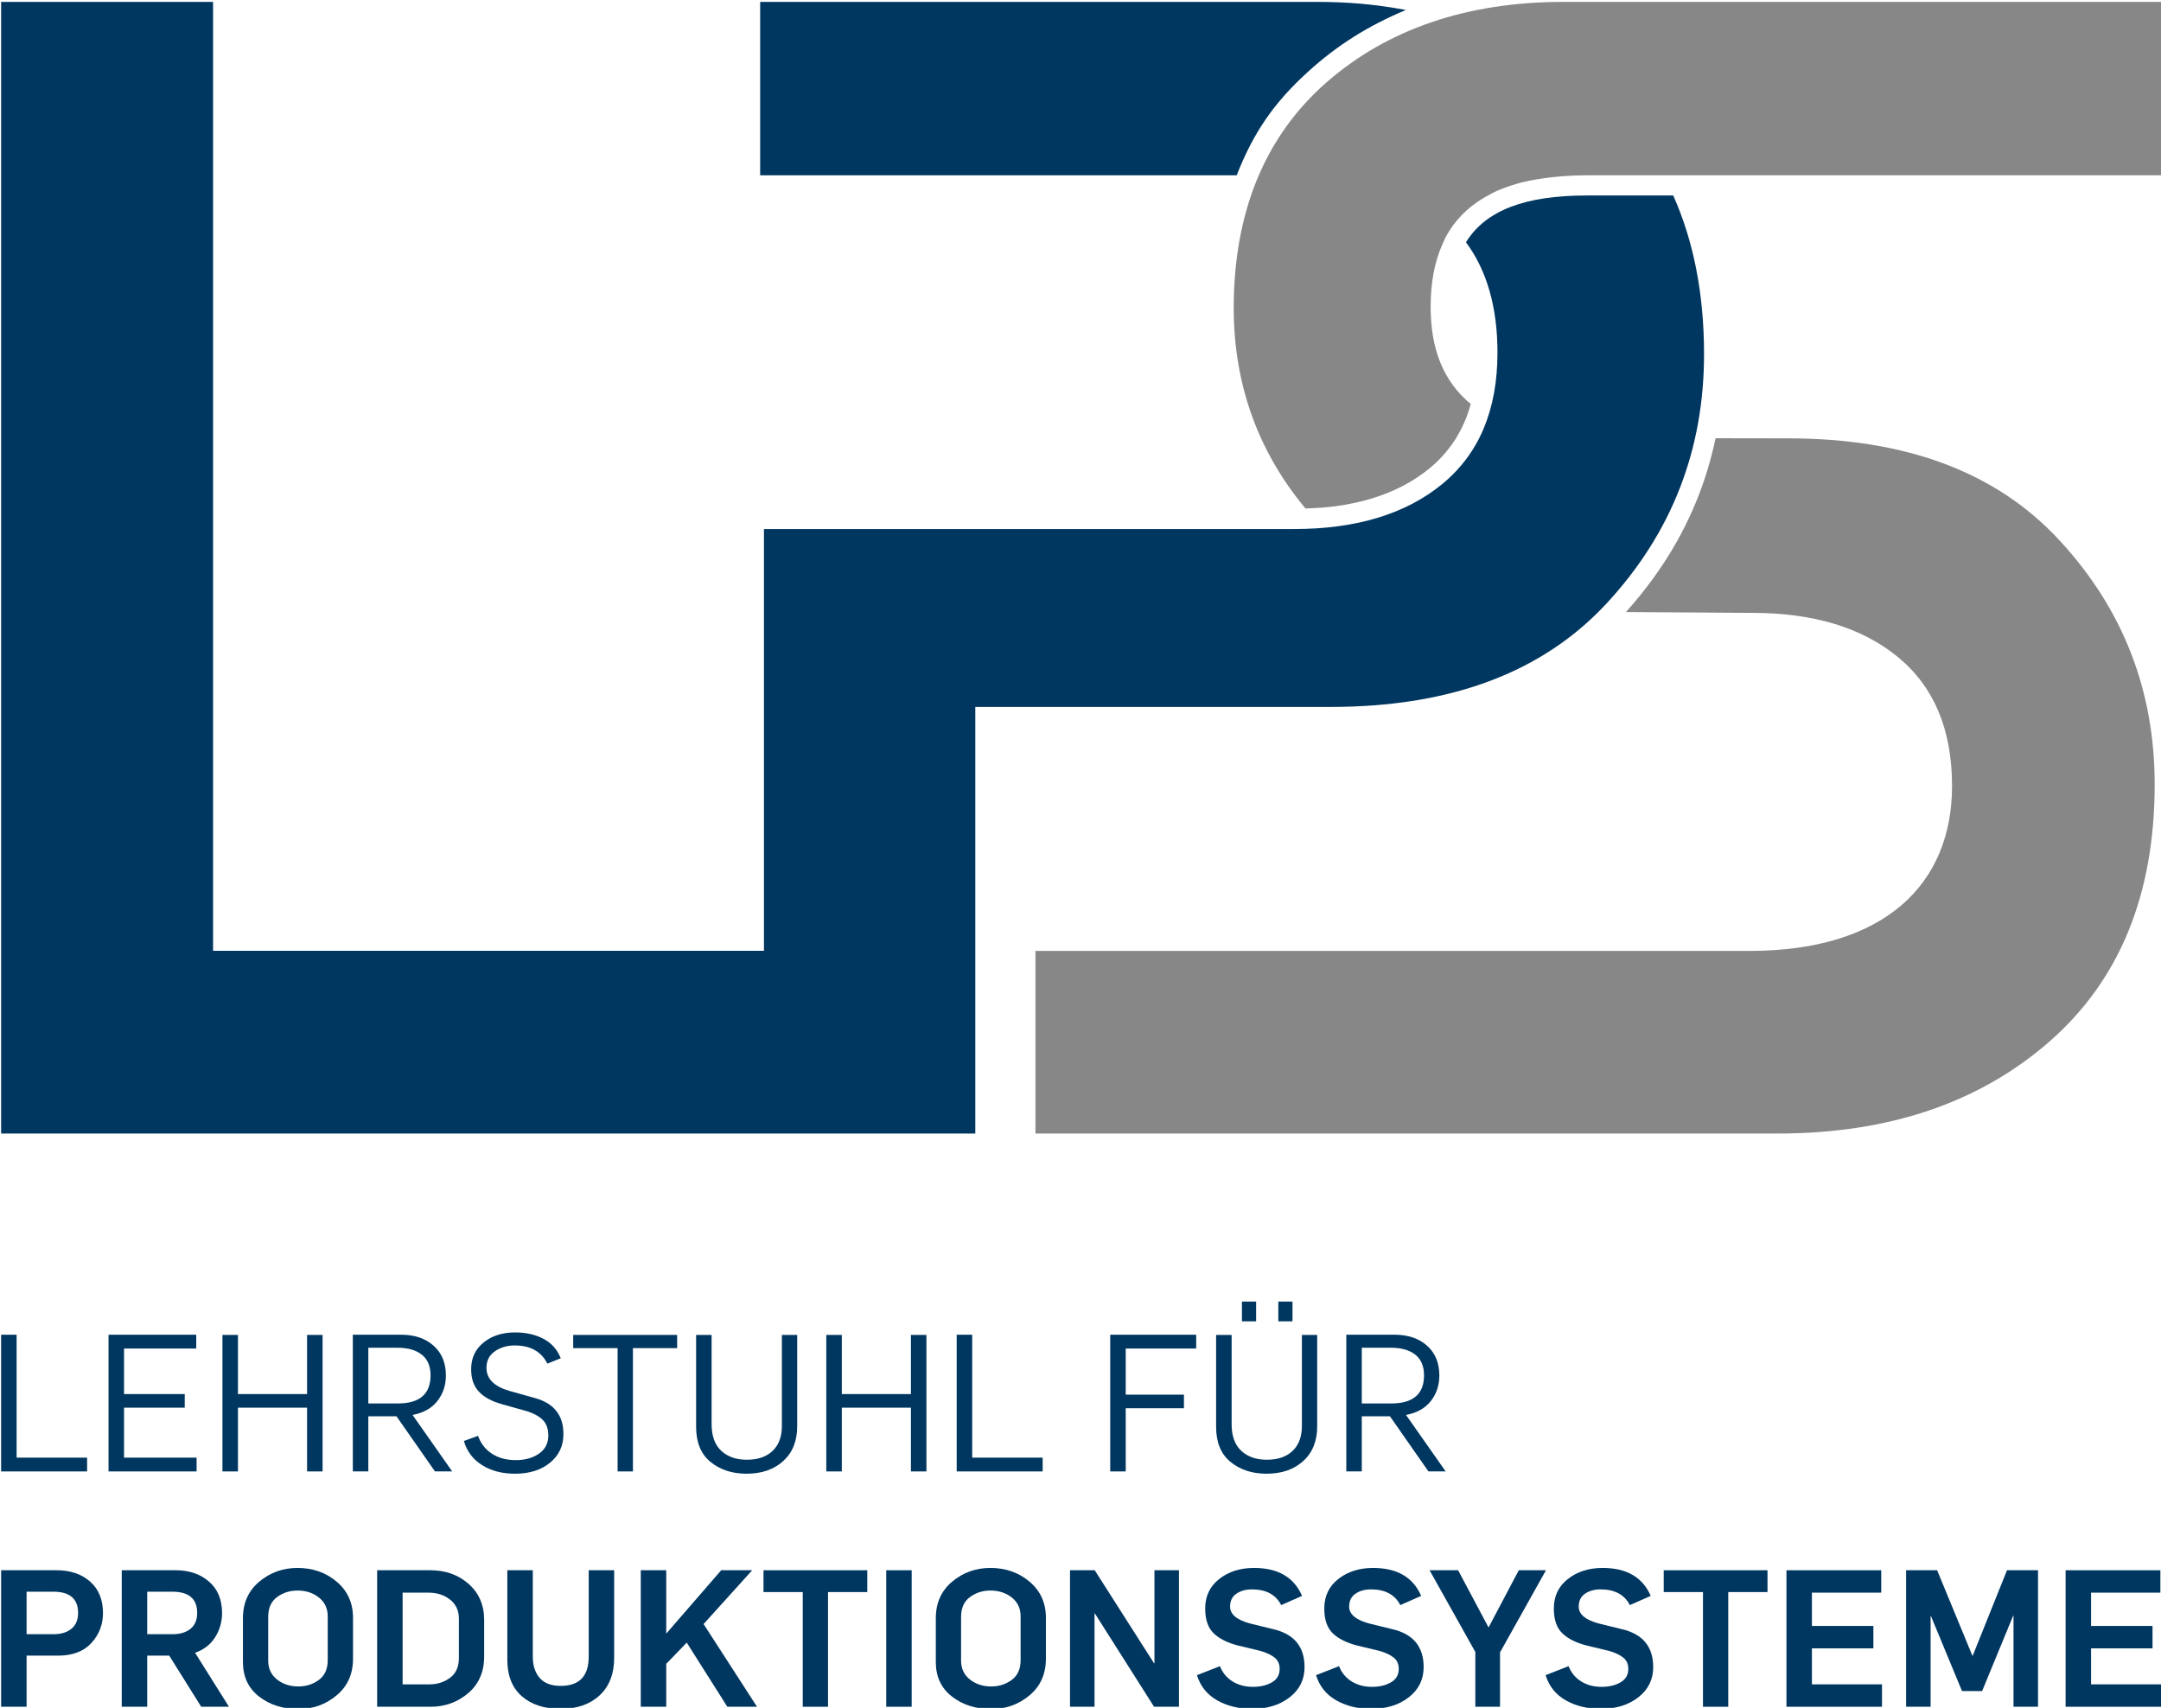
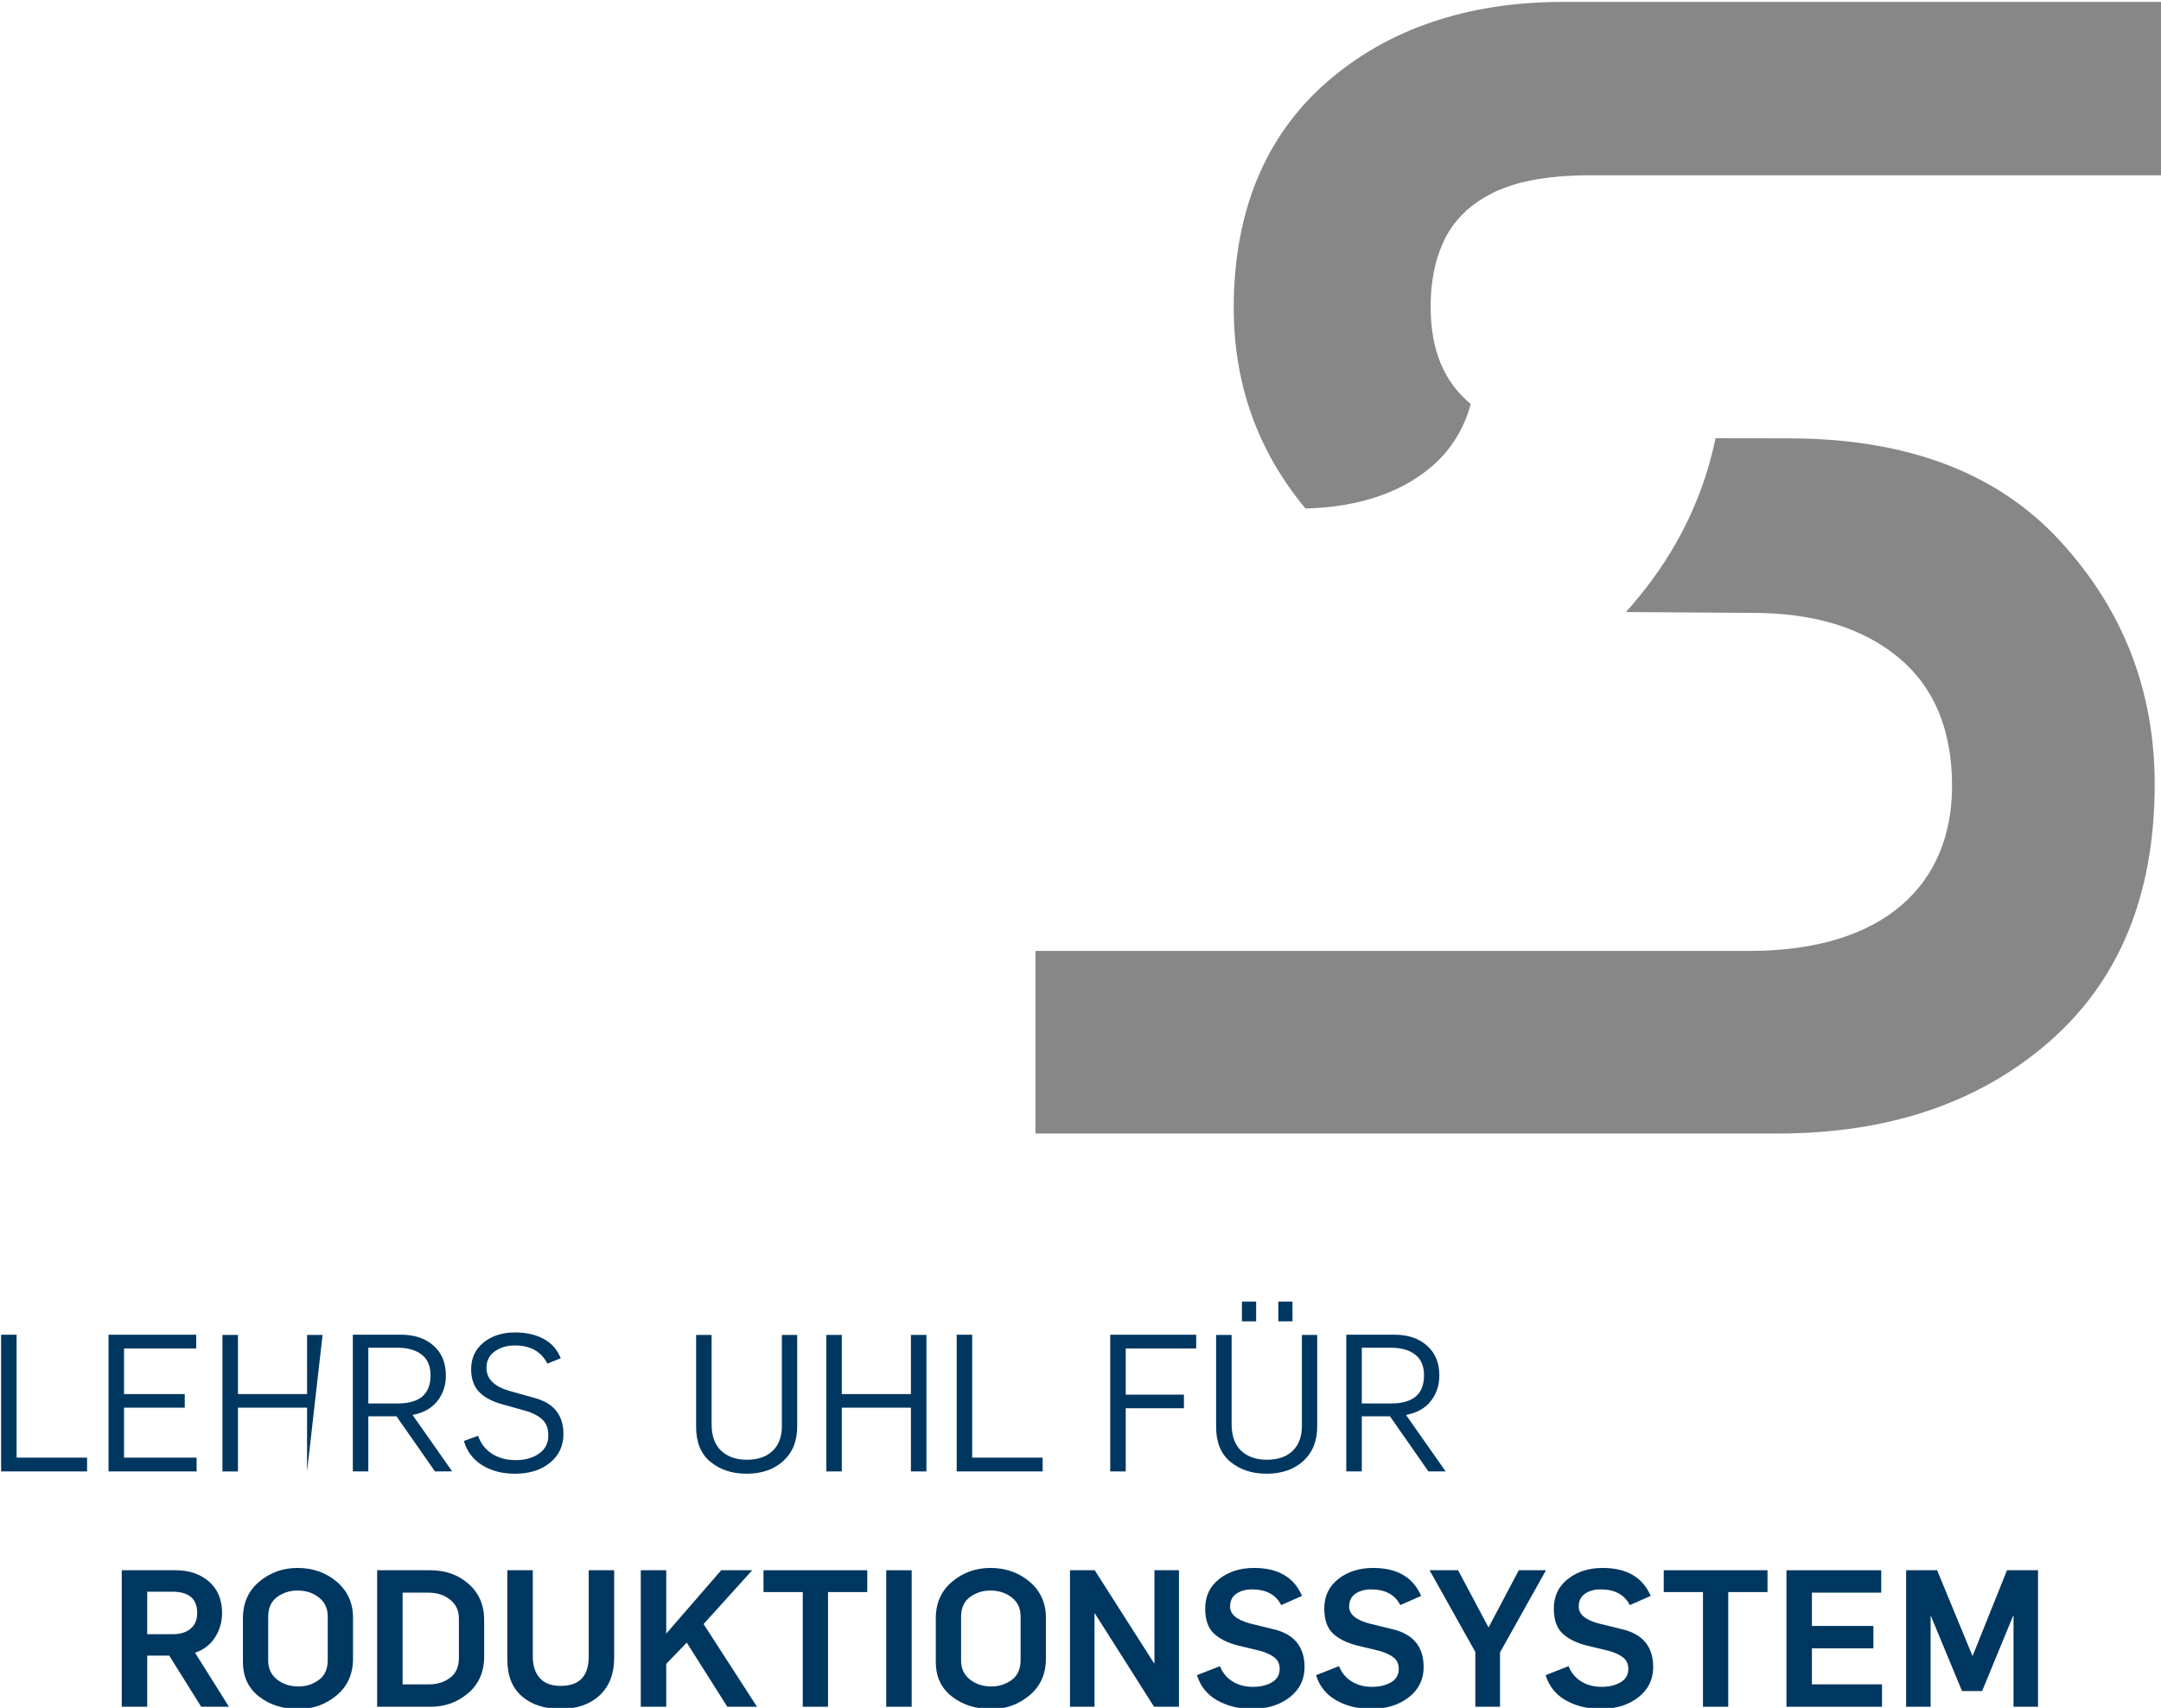
<svg xmlns="http://www.w3.org/2000/svg" xmlns:ns1="http://www.serif.com/" width="100%" height="100%" viewBox="0 0 892 705" version="1.1" xml:space="preserve" style="fill-rule:evenodd;clip-rule:evenodd;stroke-linejoin:round;stroke-miterlimit:2;">
  <g id="Ebene-1" ns1:id="Ebene 1" transform="matrix(4.167,0,0,4.167,-1339,-892)">
    <g transform="matrix(1,0,0,1,321.445,346.282)">
      <path d="M0,13.541L0,0L1.536,0L1.536,12.175L8.516,12.175L8.516,13.541L0,13.541Z" style="fill:rgb(0,55,96);fill-rule:nonzero;" />
    </g>
    <g transform="matrix(1,0,0,1,332.085,346.282)">
      <path d="M0,13.541L0,0L8.687,0L8.687,1.365L1.536,1.365L1.536,5.879L7.549,5.879L7.549,7.226L1.536,7.226L1.536,12.175L8.725,12.175L8.725,13.541L0,13.541Z" style="fill:rgb(0,55,96);fill-rule:nonzero;" />
    </g>
    <g transform="matrix(1,0,0,1,343.369,346.301)">
-       <path d="M0,13.522L0,0L1.536,0L1.536,5.86L8.383,5.86L8.383,0L9.919,0L9.919,13.522L8.383,13.522L8.383,7.207L1.536,7.207L1.536,13.522L0,13.522Z" style="fill:rgb(0,55,96);fill-rule:nonzero;" />
+       <path d="M0,13.522L0,0L1.536,0L1.536,5.86L8.383,5.86L8.383,0L9.919,0L8.383,13.522L8.383,7.207L1.536,7.207L1.536,13.522L0,13.522Z" style="fill:rgb(0,55,96);fill-rule:nonzero;" />
    </g>
    <g transform="matrix(1,0,0,1,357.82,353.014)">
      <path d="M0,0.075L2.921,0.075C5.083,0.075 6.164,-0.854 6.164,-2.712C6.164,-3.623 5.873,-4.306 5.292,-4.761C4.71,-5.216 3.907,-5.444 2.883,-5.444L0,-5.444L0,0.075ZM-1.536,6.808L-1.536,-6.733L3.263,-6.733C4.577,-6.733 5.643,-6.373 6.458,-5.653C7.273,-4.932 7.682,-3.946 7.682,-2.694C7.682,-1.72 7.399,-0.876 6.837,-0.161C6.274,0.553 5.456,1.012 4.381,1.214L8.307,6.808L6.601,6.808L2.788,1.346L0,1.346L0,6.808L-1.536,6.808Z" style="fill:rgb(0,55,96);fill-rule:nonzero;" />
    </g>
    <g transform="matrix(1,0,0,1,372.349,346.053)">
      <path d="M0,13.997C-1.265,13.997 -2.35,13.716 -3.253,13.153C-4.157,12.591 -4.761,11.791 -5.064,10.754L-3.661,10.242C-3.396,11 -2.938,11.592 -2.286,12.015C-1.635,12.438 -0.848,12.65 0.075,12.65C0.998,12.65 1.767,12.435 2.38,12.006C2.993,11.576 3.3,10.981 3.3,10.223C3.3,9.553 3.119,9.037 2.759,8.677C2.398,8.316 1.884,8.029 1.213,7.814L-1.347,7.094C-2.333,6.815 -3.079,6.404 -3.585,5.86C-4.091,5.317 -4.344,4.577 -4.344,3.642C-4.344,2.542 -3.933,1.66 -3.11,0.996C-2.289,0.332 -1.252,0 0,0C1.087,0 2.029,0.212 2.825,0.636C3.622,1.059 4.191,1.701 4.532,2.56L3.205,3.092C2.598,1.891 1.523,1.29 -0.02,1.29C-0.778,1.29 -1.436,1.483 -1.992,1.868C-2.548,2.254 -2.826,2.801 -2.826,3.509C-2.826,4.584 -2.08,5.343 -0.588,5.785L1.991,6.506C3.862,7.024 4.798,8.213 4.798,10.071C4.798,11.234 4.355,12.18 3.471,12.906C2.585,13.634 1.428,13.997 0,13.997" style="fill:rgb(0,55,96);fill-rule:nonzero;" />
    </g>
    <g transform="matrix(1,0,0,1,382.513,346.301)">
-       <path d="M0,13.522L0,1.308L-4.399,1.308L-4.399,0L5.898,0L5.898,1.308L1.518,1.308L1.518,13.522L0,13.522Z" style="fill:rgb(0,55,96);fill-rule:nonzero;" />
-     </g>
+       </g>
    <g transform="matrix(1,0,0,1,395.276,346.3)">
      <path d="M0,13.75C-1.416,13.75 -2.602,13.361 -3.556,12.583C-4.511,11.806 -4.987,10.646 -4.987,9.104L-4.987,0L-3.451,0L-3.451,8.838C-3.451,10.001 -3.136,10.88 -2.503,11.474C-1.871,12.068 -1.023,12.365 0.038,12.365C1.15,12.365 2.014,12.062 2.627,11.455C3.24,10.848 3.534,9.995 3.509,8.895L3.509,0L5.026,0L5.026,9.009C5.038,10.476 4.583,11.632 3.66,12.479C2.737,13.326 1.518,13.75 0,13.75" style="fill:rgb(0,55,96);fill-rule:nonzero;" />
    </g>
    <g transform="matrix(1,0,0,1,403.185,346.301)">
      <path d="M0,13.522L0,0L1.536,0L1.536,5.86L8.383,5.86L8.383,0L9.919,0L9.919,13.522L8.383,13.522L8.383,7.207L1.536,7.207L1.536,13.522L0,13.522Z" style="fill:rgb(0,55,96);fill-rule:nonzero;" />
    </g>
    <g transform="matrix(1,0,0,1,416.101,346.282)">
      <path d="M0,13.541L0,0L1.536,0L1.536,12.175L8.516,12.175L8.516,13.541L0,13.541Z" style="fill:rgb(0,55,96);fill-rule:nonzero;" />
    </g>
    <g transform="matrix(1,0,0,1,431.31,346.282)">
      <path d="M0,13.541L0,0L8.516,0L8.516,1.365L1.536,1.365L1.536,5.936L7.302,5.936L7.302,7.282L1.536,7.282L1.536,13.541L0,13.541Z" style="fill:rgb(0,55,96);fill-rule:nonzero;" />
    </g>
    <g transform="matrix(1,0,0,1,0,107.774)">
      <path d="M447.962,235.226L449.365,235.226L449.365,237.179L447.962,237.179L447.962,235.226ZM444.358,235.226L445.762,235.226L445.762,237.179L444.358,237.179L444.358,235.226ZM446.786,252.276C445.37,252.276 444.185,251.888 443.23,251.109C442.275,250.332 441.799,249.173 441.799,247.63L441.799,238.526L443.335,238.526L443.335,247.364C443.335,248.527 443.65,249.406 444.283,250C444.915,250.595 445.763,250.891 446.824,250.891C447.937,250.891 448.8,250.588 449.413,249.981C450.026,249.374 450.32,248.521 450.295,247.421L450.295,238.526L451.812,238.526L451.812,247.535C451.824,249.002 451.369,250.158 450.446,251.006C449.523,251.852 448.304,252.276 446.786,252.276" style="fill:rgb(0,55,96);fill-rule:nonzero;" />
    </g>
    <g transform="matrix(1,0,0,1,456.23,353.014)">
      <path d="M0,0.075L2.921,0.075C5.083,0.075 6.164,-0.854 6.164,-2.712C6.164,-3.623 5.873,-4.306 5.292,-4.761C4.71,-5.216 3.907,-5.444 2.883,-5.444L0,-5.444L0,0.075ZM-1.536,6.808L-1.536,-6.733L3.263,-6.733C4.577,-6.733 5.643,-6.373 6.458,-5.653C7.273,-4.932 7.682,-3.946 7.682,-2.694C7.682,-1.72 7.399,-0.876 6.837,-0.161C6.274,0.553 5.456,1.012 4.381,1.214L8.307,6.808L6.601,6.808L2.788,1.346L0,1.346L0,6.808L-1.536,6.808Z" style="fill:rgb(0,55,96);fill-rule:nonzero;" />
    </g>
    <g transform="matrix(1,0,0,1,323.968,376.799)">
-       <path d="M0,-0.852L2.674,-0.852C3.42,-0.852 4.012,-1.033 4.447,-1.393C4.884,-1.753 5.102,-2.275 5.102,-2.957C5.102,-4.361 4.28,-5.062 2.637,-5.062L0,-5.062L0,-0.852ZM-2.522,6.335L-2.522,-7.187L2.978,-7.187C4.33,-7.187 5.434,-6.814 6.287,-6.068C7.141,-5.322 7.567,-4.279 7.567,-2.938C7.567,-1.8 7.185,-0.814 6.42,0.02C5.655,0.855 4.552,1.272 3.11,1.272L0,1.272L0,6.335L-2.522,6.335Z" style="fill:rgb(0,55,96);fill-rule:nonzero;" />
-     </g>
+       </g>
    <g transform="matrix(1,0,0,1,335.916,376.799)">
      <path d="M0,-0.852L2.522,-0.852C3.269,-0.852 3.859,-1.033 4.296,-1.393C4.732,-1.753 4.95,-2.275 4.95,-2.957C4.95,-4.361 4.128,-5.062 2.484,-5.062L0,-5.062L0,-0.852ZM-2.522,6.335L-2.522,-7.187L2.826,-7.187C4.153,-7.187 5.25,-6.814 6.116,-6.068C6.982,-5.322 7.416,-4.279 7.416,-2.938C7.416,-2.079 7.188,-1.285 6.732,-0.558C6.277,0.169 5.614,0.684 4.741,0.988L8.099,6.335L5.349,6.335L2.182,1.272L0,1.272L0,6.335L-2.522,6.335Z" style="fill:rgb(0,55,96);fill-rule:nonzero;" />
    </g>
    <g transform="matrix(1,0,0,1,350.898,371.621)">
      <path d="M0,9.503C0.758,9.503 1.432,9.288 2.02,8.857C2.607,8.428 2.901,7.771 2.901,6.886L2.901,2.562C2.901,1.777 2.61,1.155 2.029,0.693C1.447,0.232 0.739,0.001 -0.095,0.001C-0.854,0.001 -1.527,0.216 -2.115,0.646C-2.703,1.076 -2.997,1.733 -2.997,2.618L-2.997,6.942C-2.997,7.727 -2.706,8.349 -2.124,8.811C-1.543,9.273 -0.835,9.503 0,9.503M0,11.74C-1.543,11.74 -2.845,11.326 -3.907,10.498C-4.97,9.67 -5.5,8.529 -5.5,7.075L-5.5,2.751C-5.5,1.233 -4.96,0.024 -3.879,-0.881C-2.798,-1.785 -1.536,-2.237 -0.095,-2.237C1.422,-2.237 2.718,-1.782 3.793,-0.871C4.867,0.039 5.405,1.228 5.405,2.694L5.405,6.753C5.405,8.27 4.864,9.481 3.783,10.385C2.702,11.289 1.441,11.74 0,11.74" style="fill:rgb(0,55,96);fill-rule:nonzero;" />
    </g>
    <g transform="matrix(1,0,0,1,361.215,371.831)">
      <path d="M0,9.085L2.674,9.085C3.433,9.085 4.106,8.87 4.694,8.44C5.282,8.011 5.576,7.353 5.576,6.468L5.576,2.561C5.576,1.777 5.285,1.154 4.703,0.692C4.122,0.231 3.414,0.001 2.579,0.001L0,0.001L0,9.085ZM-2.522,11.304L-2.522,-2.219L2.75,-2.219C4.255,-2.219 5.52,-1.767 6.543,-0.862C7.567,0.042 8.079,1.233 8.079,2.713L8.079,6.316C8.079,7.846 7.552,9.06 6.496,9.957C5.44,10.856 4.198,11.304 2.77,11.304L-2.522,11.304Z" style="fill:rgb(0,55,96);fill-rule:nonzero;" />
    </g>
    <g transform="matrix(1,0,0,1,376.88,369.612)">
      <path d="M0,13.731C-1.618,13.731 -2.904,13.314 -3.859,12.479C-4.813,11.645 -5.291,10.437 -5.291,8.857L-5.291,0L-2.769,0L-2.769,8.553C-2.769,9.438 -2.541,10.143 -2.086,10.668C-1.631,11.193 -0.936,11.455 0,11.455C1.847,11.455 2.77,10.488 2.77,8.553L2.77,0L5.292,0L5.292,8.668C5.292,10.26 4.812,11.502 3.851,12.394C2.89,13.285 1.606,13.731 0,13.731" style="fill:rgb(0,55,96);fill-rule:nonzero;" />
    </g>
    <g transform="matrix(1,0,0,1,384.808,369.612)">
      <path d="M0,13.522L0,0L2.522,0L2.522,6.278L7.966,0L11.038,0L6.221,5.33L11.513,13.522L8.572,13.522L4.552,7.168L2.522,9.274L2.522,13.522L0,13.522Z" style="fill:rgb(0,55,96);fill-rule:nonzero;" />
    </g>
    <g transform="matrix(1,0,0,1,400.853,369.612)">
      <path d="M0,13.522L0,2.162L-3.889,2.162L-3.889,0L6.391,0L6.391,2.162L2.503,2.162L2.503,13.522L0,13.522Z" style="fill:rgb(0,55,96);fill-rule:nonzero;" />
    </g>
    <g transform="matrix(1,0,0,1,0,157.47)">
      <rect x="409.121" y="212.142" width="2.522" height="13.522" style="fill:rgb(0,55,96);" />
    </g>
    <g transform="matrix(1,0,0,1,419.533,371.621)">
      <path d="M0,9.503C0.758,9.503 1.432,9.288 2.02,8.857C2.607,8.428 2.901,7.771 2.901,6.886L2.901,2.562C2.901,1.777 2.61,1.155 2.029,0.693C1.447,0.232 0.739,0.001 -0.095,0.001C-0.854,0.001 -1.527,0.216 -2.115,0.646C-2.703,1.076 -2.997,1.733 -2.997,2.618L-2.997,6.942C-2.997,7.727 -2.706,8.349 -2.124,8.811C-1.543,9.273 -0.835,9.503 0,9.503M0,11.74C-1.543,11.74 -2.845,11.326 -3.907,10.498C-4.97,9.67 -5.5,8.529 -5.5,7.075L-5.5,2.751C-5.5,1.233 -4.96,0.024 -3.879,-0.881C-2.798,-1.785 -1.536,-2.237 -0.095,-2.237C1.422,-2.237 2.718,-1.782 3.793,-0.871C4.867,0.039 5.405,1.228 5.405,2.694L5.405,6.753C5.405,8.27 4.864,9.481 3.783,10.385C2.702,11.289 1.441,11.74 0,11.74" style="fill:rgb(0,55,96);fill-rule:nonzero;" />
    </g>
    <g transform="matrix(1,0,0,1,427.327,369.612)">
      <path d="M0,13.522L0,0L2.447,0L8.326,9.217L8.364,9.217L8.364,0L10.792,0L10.792,13.522L8.326,13.522L2.466,4.286L2.428,4.286L2.428,13.522L0,13.522Z" style="fill:rgb(0,55,96);fill-rule:nonzero;" />
    </g>
    <g transform="matrix(1,0,0,1,445.363,369.384)">
      <path d="M0,13.959C-1.314,13.959 -2.469,13.678 -3.461,13.115C-4.453,12.553 -5.12,11.721 -5.462,10.621L-3.186,9.73C-2.933,10.374 -2.52,10.877 -1.943,11.237C-1.368,11.598 -0.695,11.778 0.076,11.778C0.822,11.778 1.451,11.629 1.963,11.332C2.476,11.035 2.731,10.59 2.731,9.995C2.731,9.527 2.57,9.16 2.248,8.896C1.926,8.63 1.467,8.408 0.873,8.231L-1.403,7.682C-2.44,7.416 -3.24,7.015 -3.802,6.477C-4.365,5.939 -4.646,5.121 -4.646,4.021C-4.646,2.795 -4.182,1.818 -3.252,1.091C-2.323,0.364 -1.176,0 0.19,0C2.567,0 4.153,0.924 4.95,2.77L2.883,3.68C2.353,2.644 1.385,2.124 -0.019,2.124C-0.626,2.124 -1.138,2.267 -1.555,2.551C-1.972,2.836 -2.181,3.263 -2.181,3.831C-2.181,4.59 -1.523,5.146 -0.208,5.5L2.105,6.069C4.166,6.55 5.197,7.802 5.197,9.824C5.197,11.051 4.707,12.047 3.727,12.812C2.747,13.576 1.505,13.959 0,13.959" style="fill:rgb(0,55,96);fill-rule:nonzero;" />
    </g>
    <g transform="matrix(1,0,0,1,457.16,369.384)">
      <path d="M0,13.959C-1.314,13.959 -2.469,13.678 -3.461,13.115C-4.453,12.553 -5.12,11.721 -5.462,10.621L-3.186,9.73C-2.933,10.374 -2.52,10.877 -1.943,11.237C-1.368,11.598 -0.695,11.778 0.076,11.778C0.822,11.778 1.451,11.629 1.963,11.332C2.476,11.035 2.731,10.59 2.731,9.995C2.731,9.527 2.57,9.16 2.248,8.896C1.926,8.63 1.467,8.408 0.873,8.231L-1.403,7.682C-2.44,7.416 -3.24,7.015 -3.802,6.477C-4.365,5.939 -4.646,5.121 -4.646,4.021C-4.646,2.795 -4.182,1.818 -3.252,1.091C-2.323,0.364 -1.176,0 0.19,0C2.567,0 4.153,0.924 4.95,2.77L2.883,3.68C2.353,2.644 1.385,2.124 -0.019,2.124C-0.626,2.124 -1.138,2.267 -1.555,2.551C-1.972,2.836 -2.181,3.263 -2.181,3.831C-2.181,4.59 -1.523,5.146 -0.208,5.5L2.105,6.069C4.166,6.55 5.197,7.802 5.197,9.824C5.197,11.051 4.707,12.047 3.727,12.812C2.747,13.576 1.505,13.959 0,13.959" style="fill:rgb(0,55,96);fill-rule:nonzero;" />
    </g>
    <g transform="matrix(1,0,0,1,467.477,369.612)">
      <path d="M0,13.522L0,8.098L-4.533,0L-1.707,0L1.309,5.67L4.305,0L6.998,0L2.446,8.136L2.446,13.522L0,13.522Z" style="fill:rgb(0,55,96);fill-rule:nonzero;" />
    </g>
    <g transform="matrix(1,0,0,1,479.899,369.384)">
      <path d="M0,13.959C-1.314,13.959 -2.469,13.678 -3.461,13.115C-4.453,12.553 -5.12,11.721 -5.462,10.621L-3.186,9.73C-2.933,10.374 -2.52,10.877 -1.943,11.237C-1.368,11.598 -0.695,11.778 0.076,11.778C0.822,11.778 1.451,11.629 1.963,11.332C2.476,11.035 2.731,10.59 2.731,9.995C2.731,9.527 2.57,9.16 2.248,8.896C1.926,8.63 1.467,8.408 0.873,8.231L-1.403,7.682C-2.44,7.416 -3.24,7.015 -3.802,6.477C-4.365,5.939 -4.646,5.121 -4.646,4.021C-4.646,2.795 -4.182,1.818 -3.252,1.091C-2.323,0.364 -1.176,0 0.19,0C2.567,0 4.153,0.924 4.95,2.77L2.883,3.68C2.353,2.644 1.385,2.124 -0.019,2.124C-0.626,2.124 -1.138,2.267 -1.555,2.551C-1.972,2.836 -2.181,3.263 -2.181,3.831C-2.181,4.59 -1.523,5.146 -0.208,5.5L2.105,6.069C4.166,6.55 5.197,7.802 5.197,9.824C5.197,11.051 4.707,12.047 3.727,12.812C2.747,13.576 1.505,13.959 0,13.959" style="fill:rgb(0,55,96);fill-rule:nonzero;" />
    </g>
    <g transform="matrix(1,0,0,1,490.027,369.612)">
      <path d="M0,13.522L0,2.162L-3.889,2.162L-3.889,0L6.391,0L6.391,2.162L2.503,2.162L2.503,13.522L0,13.522Z" style="fill:rgb(0,55,96);fill-rule:nonzero;" />
    </g>
    <g transform="matrix(1,0,0,1,498.296,369.612)">
      <path d="M0,13.522L0,0L9.388,0L9.388,2.219L2.522,2.219L2.522,5.519L8.61,5.519L8.61,7.738L2.522,7.738L2.522,11.303L9.464,11.303L9.464,13.522L0,13.522Z" style="fill:rgb(0,55,96);fill-rule:nonzero;" />
    </g>
    <g transform="matrix(1,0,0,1,510.148,369.612)">
      <path d="M0,13.522L0,0L3.072,0L6.562,8.459L6.601,8.459L9.995,0L13.067,0L13.067,13.522L10.64,13.522L10.64,4.514L10.602,4.514L7.529,11.967L5.538,11.967L2.466,4.551L2.428,4.551L2.428,13.522L0,13.522Z" style="fill:rgb(0,55,96);fill-rule:nonzero;" />
    </g>
    <g transform="matrix(1,0,0,1,525.947,369.612)">
-       <path d="M0,13.522L0,0L9.388,0L9.388,2.219L2.522,2.219L2.522,5.519L8.61,5.519L8.61,7.738L2.522,7.738L2.522,11.303L9.464,11.303L9.464,13.522L0,13.522Z" style="fill:rgb(0,55,96);fill-rule:nonzero;" />
-     </g>
+       </g>
    <g transform="matrix(1,0,0,1,450.906,224.51)">
-       <path d="M0,-3.343C2.914,-5.991 5.979,-7.905 9.693,-9.46C6.716,-10.01 4.104,-10.26 0.759,-10.26L-54.272,-10.26L-54.272,6.917L-7.068,6.917C-5.42,2.714 -3.417,-0.239 0,-3.343" style="fill:rgb(0,55,96);fill-rule:nonzero;" />
-     </g>
+       </g>
    <g transform="matrix(1,0,0,1,487.08,307.175)">
-       <path d="M0,-73.748L-8.551,-73.748C-14.675,-73.748 -18.579,-72.279 -20.531,-69.112C-18.475,-66.346 -17.41,-62.704 -17.41,-58.184C-17.41,-55.348 -17.863,-52.85 -18.769,-50.686C-18.994,-50.145 -19.249,-49.625 -19.532,-49.126C-20.381,-47.628 -21.483,-46.319 -22.84,-45.197C-23.746,-44.449 -24.732,-43.795 -25.799,-43.233C-27.932,-42.111 -30.385,-41.362 -33.158,-40.987C-34.545,-40.8 -36.012,-40.706 -37.559,-40.706L-90.071,-40.706L-90.071,1.075L-144.638,1.075L-144.638,-92.925L-165.635,-92.925L-165.635,19.177L-69.136,19.177L-69.136,-23.083L-33.94,-23.083C-32.445,-23.083 -30.993,-23.137 -29.585,-23.246C-19.73,-24.002 -12.03,-27.407 -6.477,-33.471C-4.49,-35.634 -2.815,-37.921 -1.45,-40.331C-1.178,-40.813 -0.917,-41.3 -0.669,-41.792C-0.173,-42.776 0.273,-43.779 0.671,-44.803C2.259,-48.895 3.052,-53.303 3.052,-58.023C3.052,-63.973 2.027,-69.209 0,-73.748" style="fill:rgb(0,55,96);fill-rule:nonzero;" />
-     </g>
+       </g>
    <g transform="matrix(1,0,0,1,498.482,326.34)">
      <path d="M0,-68.853L-7.209,-68.865C-7.619,-66.931 -8.166,-65.051 -8.867,-63.244C-9.285,-62.165 -9.763,-61.092 -10.285,-60.056C-10.546,-59.539 -10.824,-59.019 -11.112,-58.51C-12.471,-56.112 -14.149,-53.808 -16.088,-51.647L-3.549,-51.565C2.521,-51.565 7.334,-50.094 10.89,-47.16C14.438,-44.225 16.217,-39.983 16.217,-34.42C16.217,-24.679 9.519,-18.078 -3.856,-18.078L-74.578,-18.078L-74.578,0.012L-1.078,0.012C9.933,0.012 18.916,-3.03 25.863,-9.099C32.812,-15.176 36.289,-23.666 36.289,-34.578C36.289,-43.839 33.176,-51.873 26.941,-58.663C20.715,-65.461 11.739,-68.853 0,-68.853" style="fill:rgb(135,135,135);fill-rule:nonzero;" />
    </g>
    <g transform="matrix(1,0,0,1,476.203,264.434)">
      <path d="M0,-50.184C-9.516,-50.184 -17.41,-47.504 -23.463,-42.217C-29.565,-36.879 -32.659,-29.355 -32.659,-19.854C-32.659,-12.334 -30.268,-5.663 -25.552,0C-24.513,-0.035 -23.498,-0.1 -22.549,-0.228C-20.021,-0.57 -17.77,-1.254 -15.854,-2.263C-14.913,-2.757 -14.033,-3.342 -13.237,-3.998C-12.075,-4.959 -11.119,-6.094 -10.396,-7.371C-10.152,-7.799 -9.931,-8.252 -9.736,-8.717C-9.521,-9.234 -9.338,-9.781 -9.18,-10.349C-11.853,-12.562 -13.153,-15.714 -13.153,-19.987C-13.153,-22.392 -12.757,-24.447 -11.987,-26.179L-11.678,-26.853C-10.813,-28.486 -9.553,-29.779 -7.916,-30.758C-7.822,-30.814 -7.726,-30.868 -7.63,-30.922C-7.259,-31.13 -6.879,-31.341 -6.468,-31.514C-5.471,-31.931 -4.693,-32.152 -4.136,-32.299C-3.67,-32.421 -3.146,-32.518 -2.643,-32.606C-2.418,-32.646 -2.184,-32.679 -1.951,-32.712C-1.503,-32.777 -1.04,-32.83 -0.564,-32.872C-0.337,-32.892 -0.113,-32.915 0.12,-32.93C0.825,-32.976 1.55,-33.006 2.312,-33.007L59.208,-33.007L59.208,-50.184L0,-50.184Z" style="fill:rgb(135,135,135);fill-rule:nonzero;" />
    </g>
  </g>
</svg>